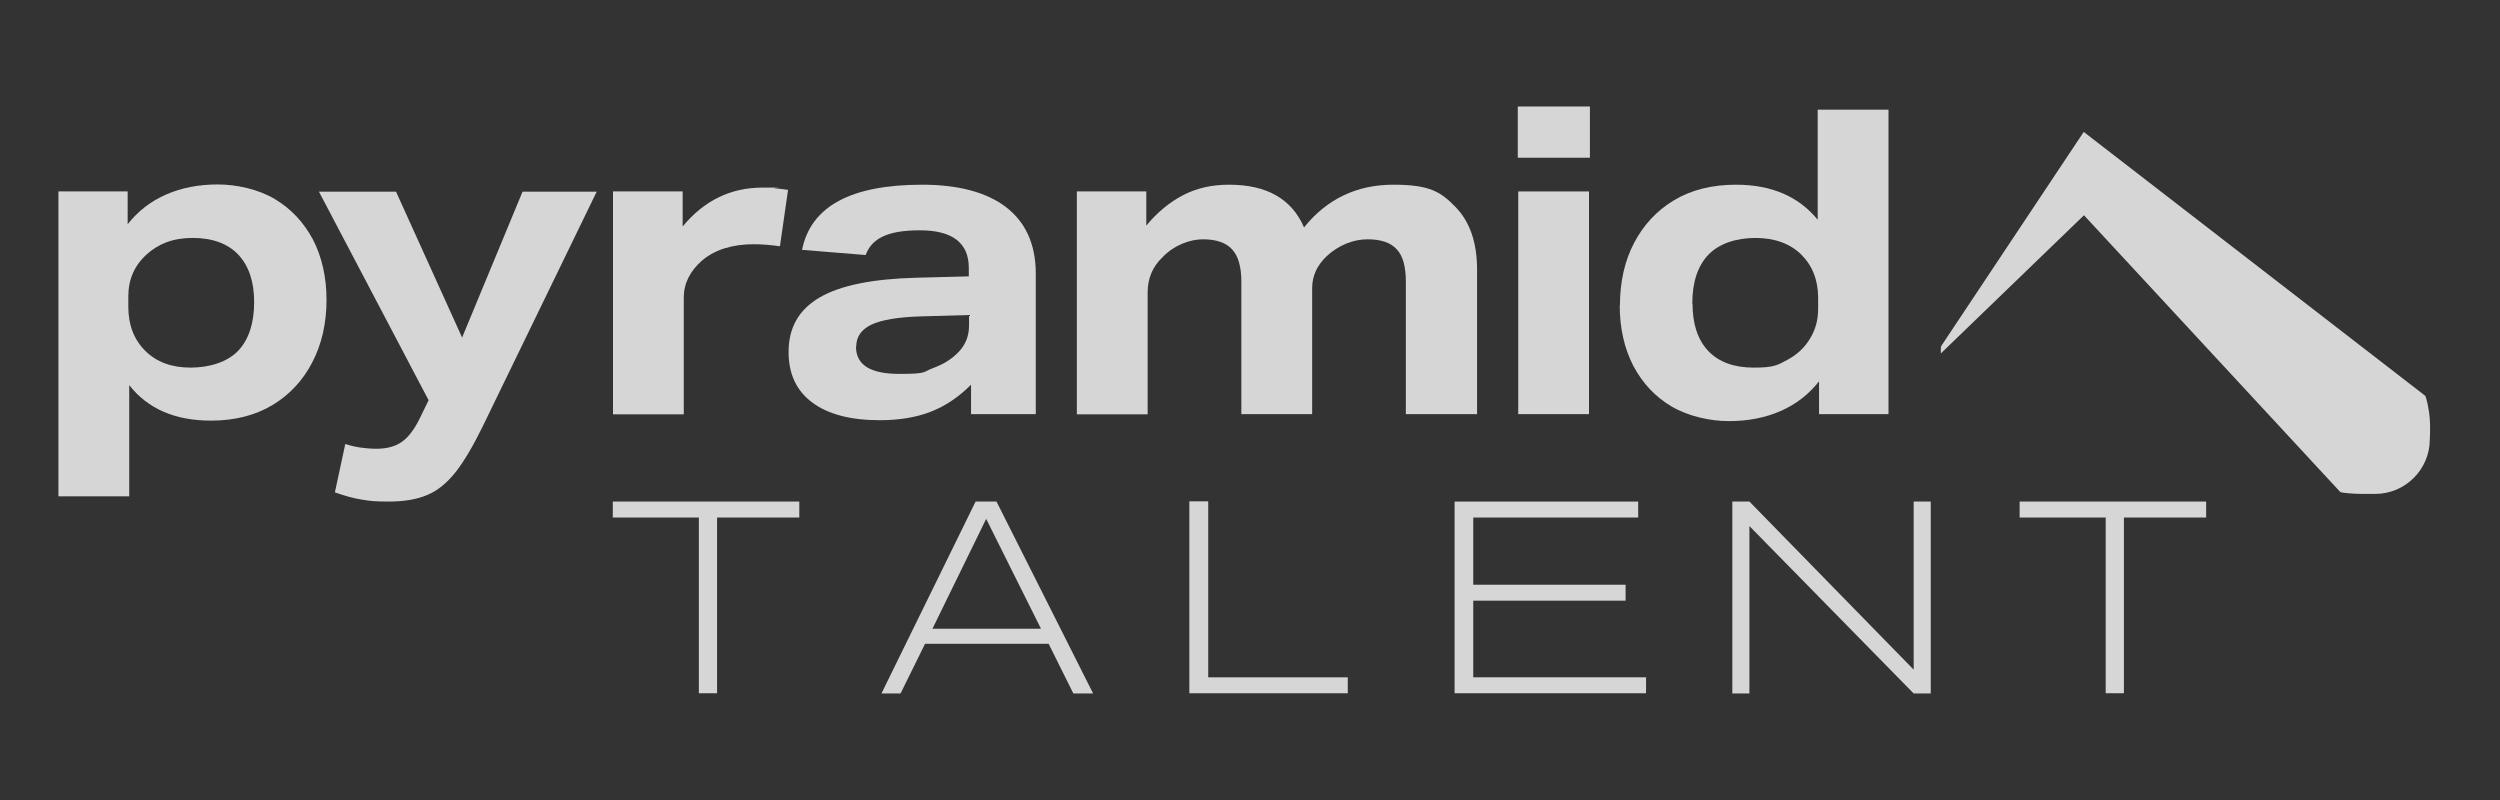
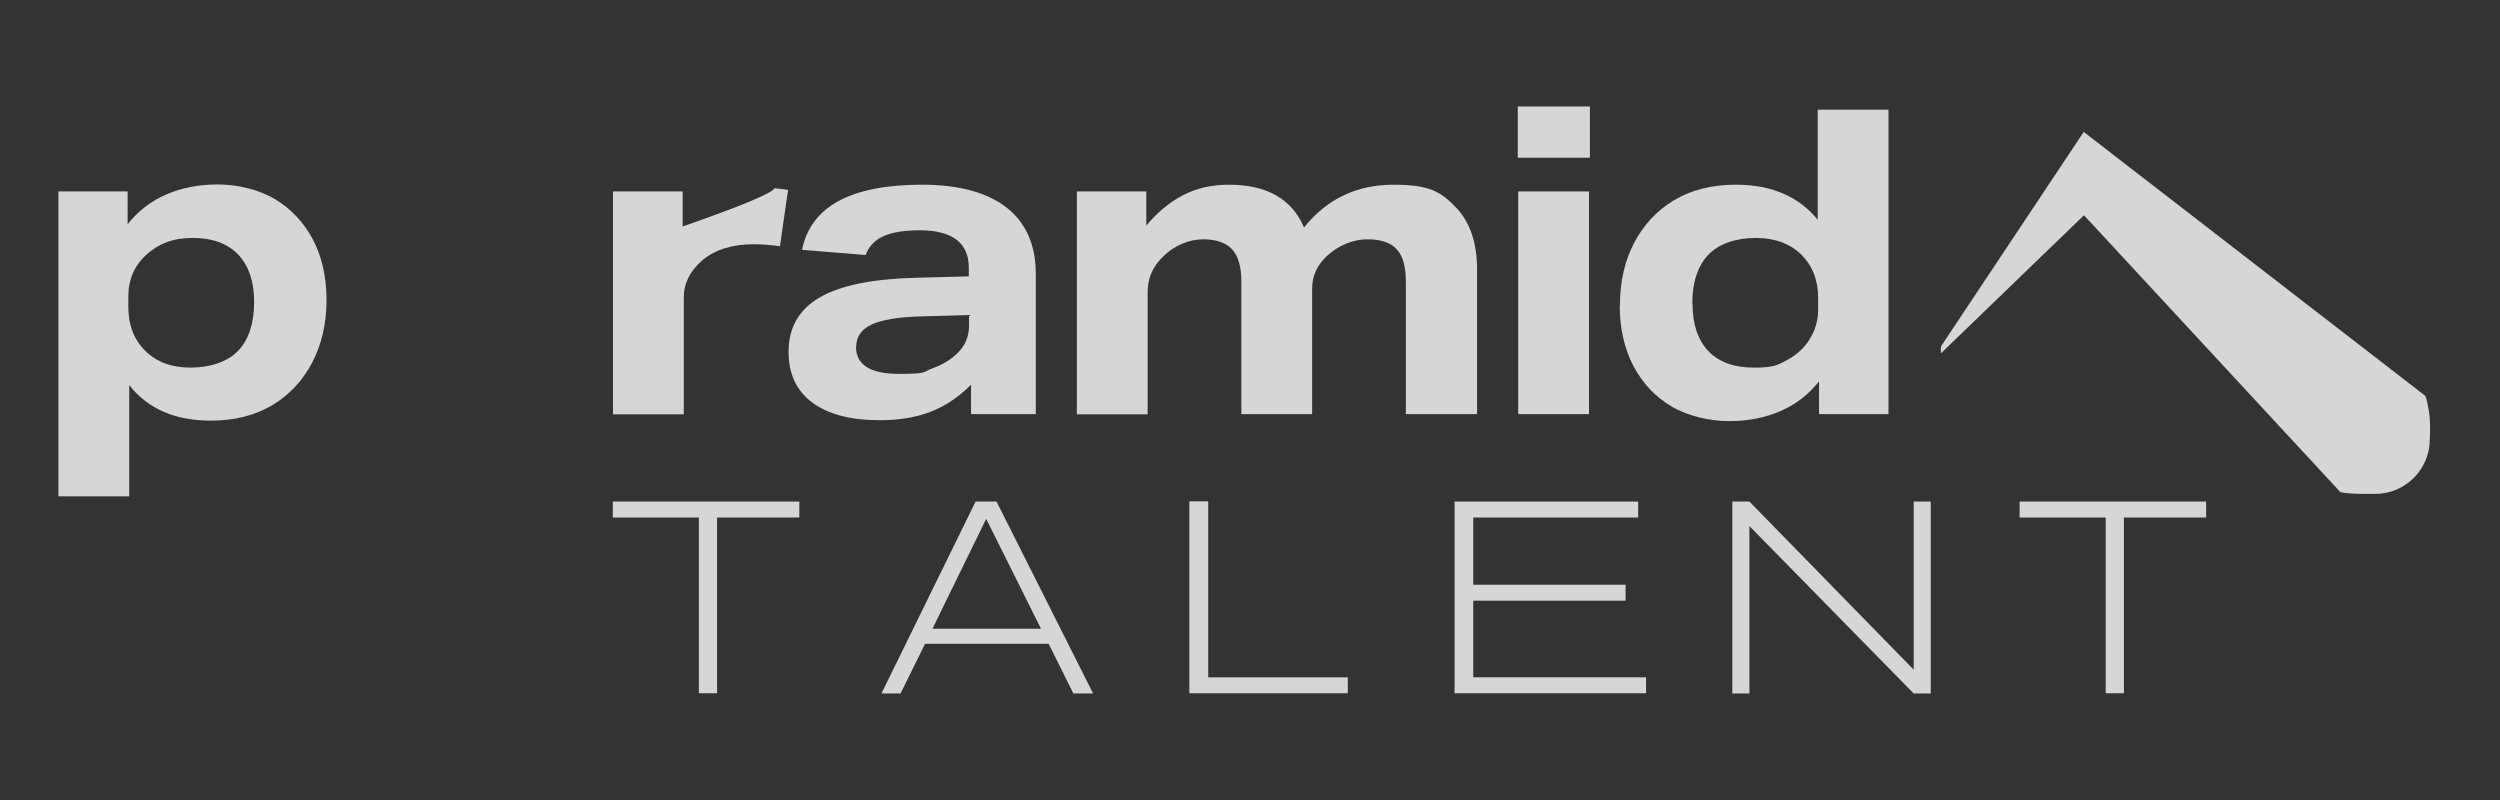
<svg xmlns="http://www.w3.org/2000/svg" width="100" height="32" viewBox="0 0 100 32" fill="none">
  <rect x="0" y="0" width="100" height="32" fill="#333333" stroke="none" />
  <path d="M83.35 5.275L77.66 13.824C77.642 13.851 77.633 13.887 77.633 13.932V14.138L83.359 8.61L93.606 19.675C93.651 19.72 94.181 19.756 94.469 19.756H95.008C96.213 19.756 97.192 18.776 97.192 17.572C97.192 17.572 97.219 17.069 97.192 16.763C97.165 16.377 97.049 15.864 97.004 15.828L83.359 5.284L83.35 5.275Z" fill="white" fill-opacity="0.8" />
  <path d="M2.328 7.657H5.106V8.969C5.519 8.448 6.023 8.052 6.643 7.782C7.254 7.513 7.946 7.378 8.71 7.378C9.474 7.378 10.346 7.576 10.993 7.962C11.64 8.349 12.144 8.888 12.512 9.571C12.872 10.263 13.061 11.072 13.061 11.998C13.061 12.924 12.872 13.76 12.494 14.488C12.117 15.216 11.587 15.791 10.894 16.205C10.202 16.618 9.384 16.825 8.44 16.825C7.011 16.825 5.915 16.358 5.169 15.405V19.854H2.337V7.657H2.328ZM10.166 12.079C10.166 11.261 9.951 10.632 9.528 10.182C9.106 9.742 8.494 9.517 7.712 9.517C6.93 9.517 6.346 9.742 5.861 10.182C5.375 10.623 5.133 11.18 5.133 11.854V12.277C5.133 12.996 5.357 13.58 5.807 14.03C6.256 14.479 6.858 14.704 7.623 14.704C8.387 14.704 9.097 14.479 9.528 14.03C9.951 13.58 10.166 12.933 10.166 12.079Z" fill="white" fill-opacity="0.8" />
-   <path d="M13.819 17.761C14.034 17.833 14.241 17.878 14.439 17.905C14.636 17.932 14.843 17.95 15.059 17.95C15.472 17.95 15.805 17.86 16.066 17.68C16.326 17.501 16.569 17.186 16.785 16.746L17.144 16.009L12.758 7.667H15.841L18.484 13.501L20.902 7.667H23.868L19.311 17.051C18.933 17.824 18.573 18.436 18.232 18.876C17.881 19.316 17.504 19.631 17.081 19.802C16.659 19.982 16.147 20.062 15.544 20.062C14.942 20.062 14.78 20.035 14.457 19.982C14.124 19.928 13.774 19.829 13.396 19.694L13.809 17.77L13.819 17.761Z" fill="white" fill-opacity="0.8" />
-   <path d="M24.529 7.657H27.306V9.059C28.16 8.025 29.221 7.504 30.497 7.504C31.773 7.504 30.821 7.504 30.991 7.531C31.162 7.549 31.342 7.567 31.522 7.594L31.198 9.85C30.803 9.796 30.452 9.769 30.155 9.769C29.293 9.769 28.6 9.985 28.088 10.416C27.603 10.839 27.351 11.333 27.351 11.899V16.574H24.52V7.666L24.529 7.657Z" fill="white" fill-opacity="0.8" />
+   <path d="M24.529 7.657H27.306V9.059C31.773 7.504 30.821 7.504 30.991 7.531C31.162 7.549 31.342 7.567 31.522 7.594L31.198 9.85C30.803 9.796 30.452 9.769 30.155 9.769C29.293 9.769 28.6 9.985 28.088 10.416C27.603 10.839 27.351 11.333 27.351 11.899V16.574H24.52V7.666L24.529 7.657Z" fill="white" fill-opacity="0.8" />
  <path d="M31.543 14.075C31.543 13.104 31.956 12.385 32.783 11.9C33.61 11.415 34.905 11.154 36.658 11.109L38.752 11.055V10.713C38.752 9.716 38.096 9.212 36.792 9.212C35.489 9.212 34.869 9.545 34.626 10.201L32.082 9.994C32.433 8.251 34.042 7.388 36.891 7.388C39.741 7.388 41.431 8.574 41.431 10.938V16.565H38.842V15.388C38.339 15.891 37.799 16.251 37.215 16.475C36.631 16.7 35.956 16.808 35.192 16.808C34.024 16.808 33.125 16.574 32.487 16.098C31.858 15.63 31.543 14.956 31.543 14.075ZM34.24 13.869C34.24 14.597 34.815 14.956 35.974 14.956C37.134 14.956 36.9 14.875 37.323 14.723C37.745 14.57 38.087 14.354 38.356 14.066C38.626 13.779 38.761 13.437 38.761 13.024V12.601L36.837 12.655C35.938 12.682 35.282 12.79 34.869 12.979C34.455 13.177 34.249 13.464 34.249 13.869H34.24Z" fill="white" fill-opacity="0.8" />
  <path d="M43.074 7.657H45.852V9.024C46.283 8.502 46.769 8.098 47.317 7.81C47.865 7.523 48.477 7.388 49.16 7.388C50.67 7.388 51.667 7.954 52.162 9.096C53.079 7.954 54.274 7.388 55.739 7.388C57.205 7.388 57.636 7.684 58.211 8.269C58.787 8.853 59.083 9.689 59.083 10.785V16.565H56.234V11.262C56.234 10.669 56.117 10.237 55.874 9.976C55.632 9.707 55.245 9.572 54.697 9.572C54.148 9.572 53.555 9.797 53.079 10.237C52.683 10.606 52.486 11.037 52.486 11.531V16.565H49.654V11.262C49.654 10.669 49.528 10.237 49.285 9.976C49.043 9.707 48.647 9.572 48.117 9.572C47.587 9.572 46.948 9.815 46.499 10.291C46.103 10.669 45.906 11.136 45.906 11.693V16.574H43.074V7.666V7.657Z" fill="white" fill-opacity="0.8" />
  <path d="M60.711 4.26H63.596V6.309H60.711V4.26ZM60.729 7.658H63.56V16.565H60.729V7.658Z" fill="white" fill-opacity="0.8" />
  <path d="M64.798 12.215C64.798 11.271 64.987 10.435 65.364 9.716C65.742 8.997 66.272 8.422 66.964 8.008C67.656 7.595 68.483 7.388 69.436 7.388C70.856 7.388 71.944 7.855 72.708 8.79V4.386H75.54V16.566H72.762V15.253C72.349 15.774 71.845 16.17 71.225 16.44C70.614 16.709 69.922 16.844 69.158 16.844C68.394 16.844 67.522 16.646 66.865 16.26C66.209 15.873 65.706 15.334 65.337 14.642C64.978 13.95 64.789 13.141 64.789 12.215H64.798ZM67.701 12.143C67.701 12.961 67.908 13.59 68.331 14.04C68.753 14.48 69.355 14.705 70.155 14.705C70.955 14.705 71.099 14.606 71.486 14.399C71.872 14.193 72.178 13.914 72.394 13.554C72.618 13.195 72.726 12.799 72.726 12.35V11.927C72.726 11.208 72.501 10.633 72.052 10.184C71.603 9.743 70.991 9.518 70.218 9.518C69.445 9.518 68.762 9.743 68.331 10.193C67.908 10.642 67.692 11.289 67.692 12.143H67.701Z" fill="white" fill-opacity="0.8" />
  <path d="M24.512 20.062H31.972V20.701H28.683V27.73H27.954V20.701H24.512V20.062Z" fill="white" fill-opacity="0.8" />
  <path d="M39.86 20.062L43.725 27.739H42.934L41.946 25.752H37.002L36.022 27.739H35.258L39.024 20.062H39.851H39.86ZM39.447 20.755L37.298 25.15H41.64L39.447 20.755Z" fill="white" fill-opacity="0.8" />
  <path d="M48.329 20.063V27.092H53.911V27.73H47.574V20.054H48.32L48.329 20.063Z" fill="white" fill-opacity="0.8" />
  <path d="M58.184 20.063H65.527V20.701H58.93V23.389H65.024V24.027H58.93V27.092H65.842V27.73H58.184V20.054V20.063Z" fill="white" fill-opacity="0.8" />
  <path d="M77.23 20.062V27.739H76.547L69.976 21.042V27.739H69.293V20.062H69.976L76.547 26.786V20.062H77.23Z" fill="white" fill-opacity="0.8" />
  <path d="M80.785 20.062H88.246V20.701H84.956V27.73H84.228V20.701H80.785V20.062Z" fill="white" fill-opacity="0.8" />
</svg>